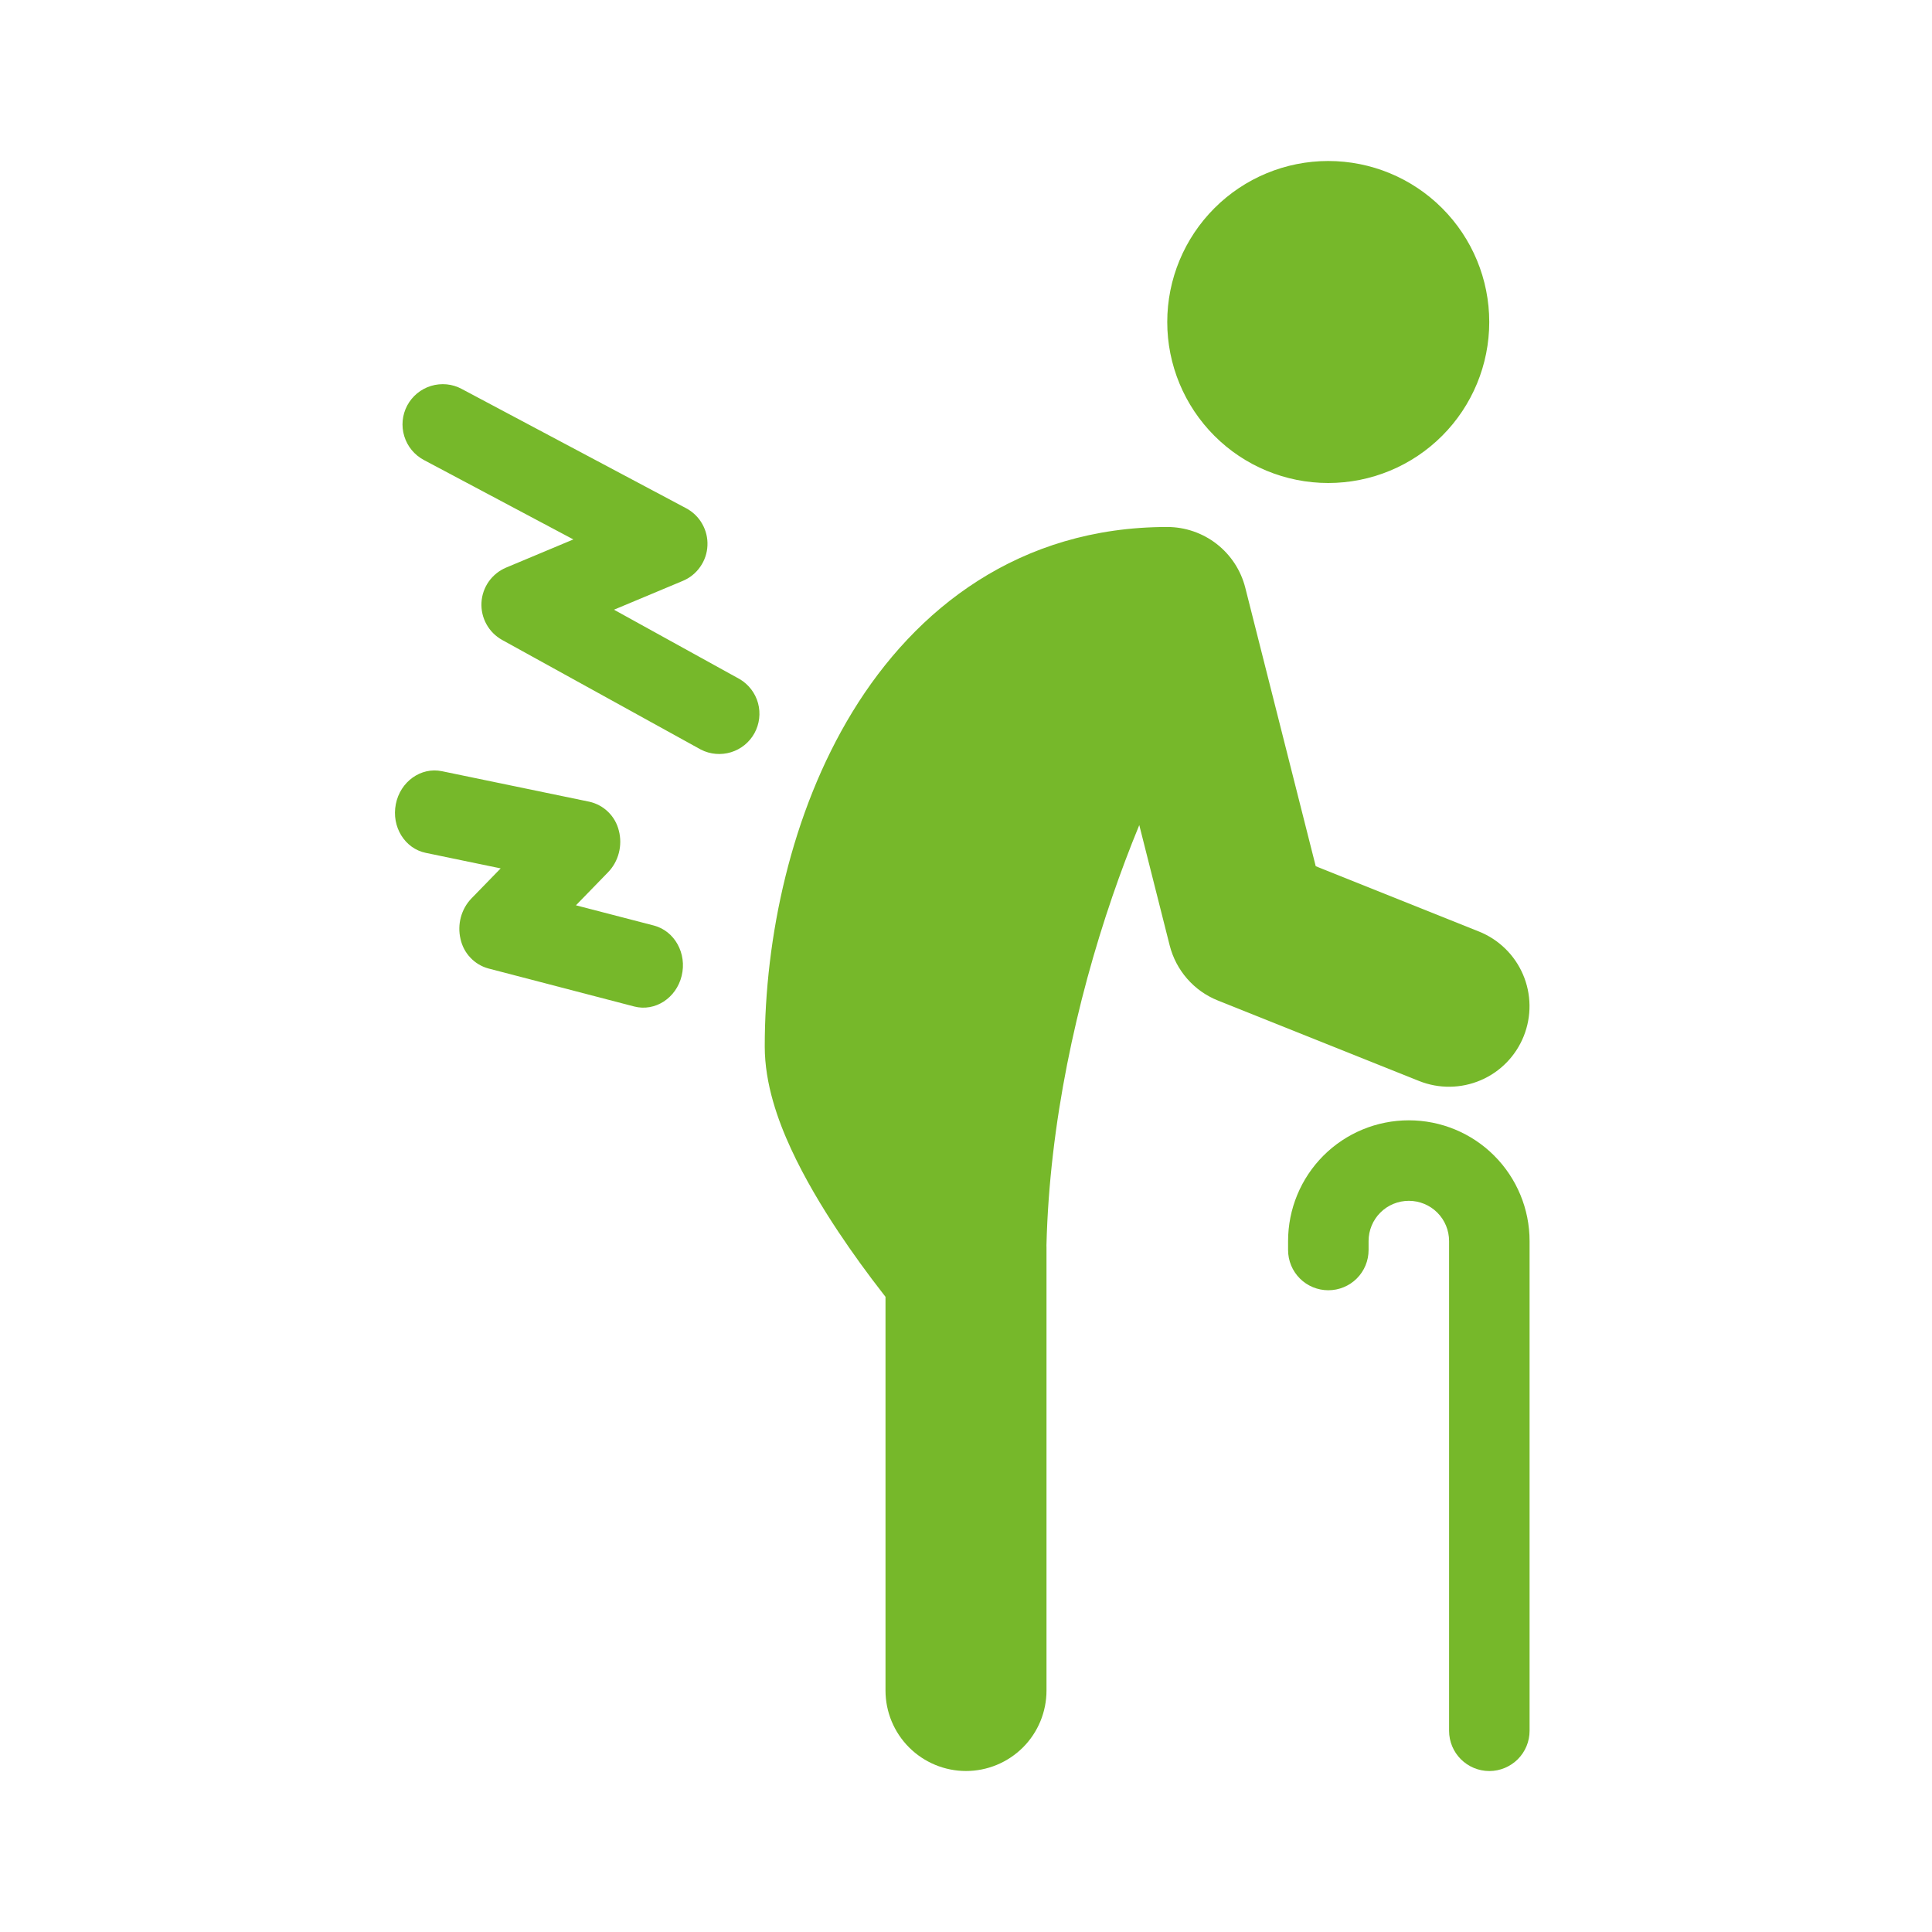
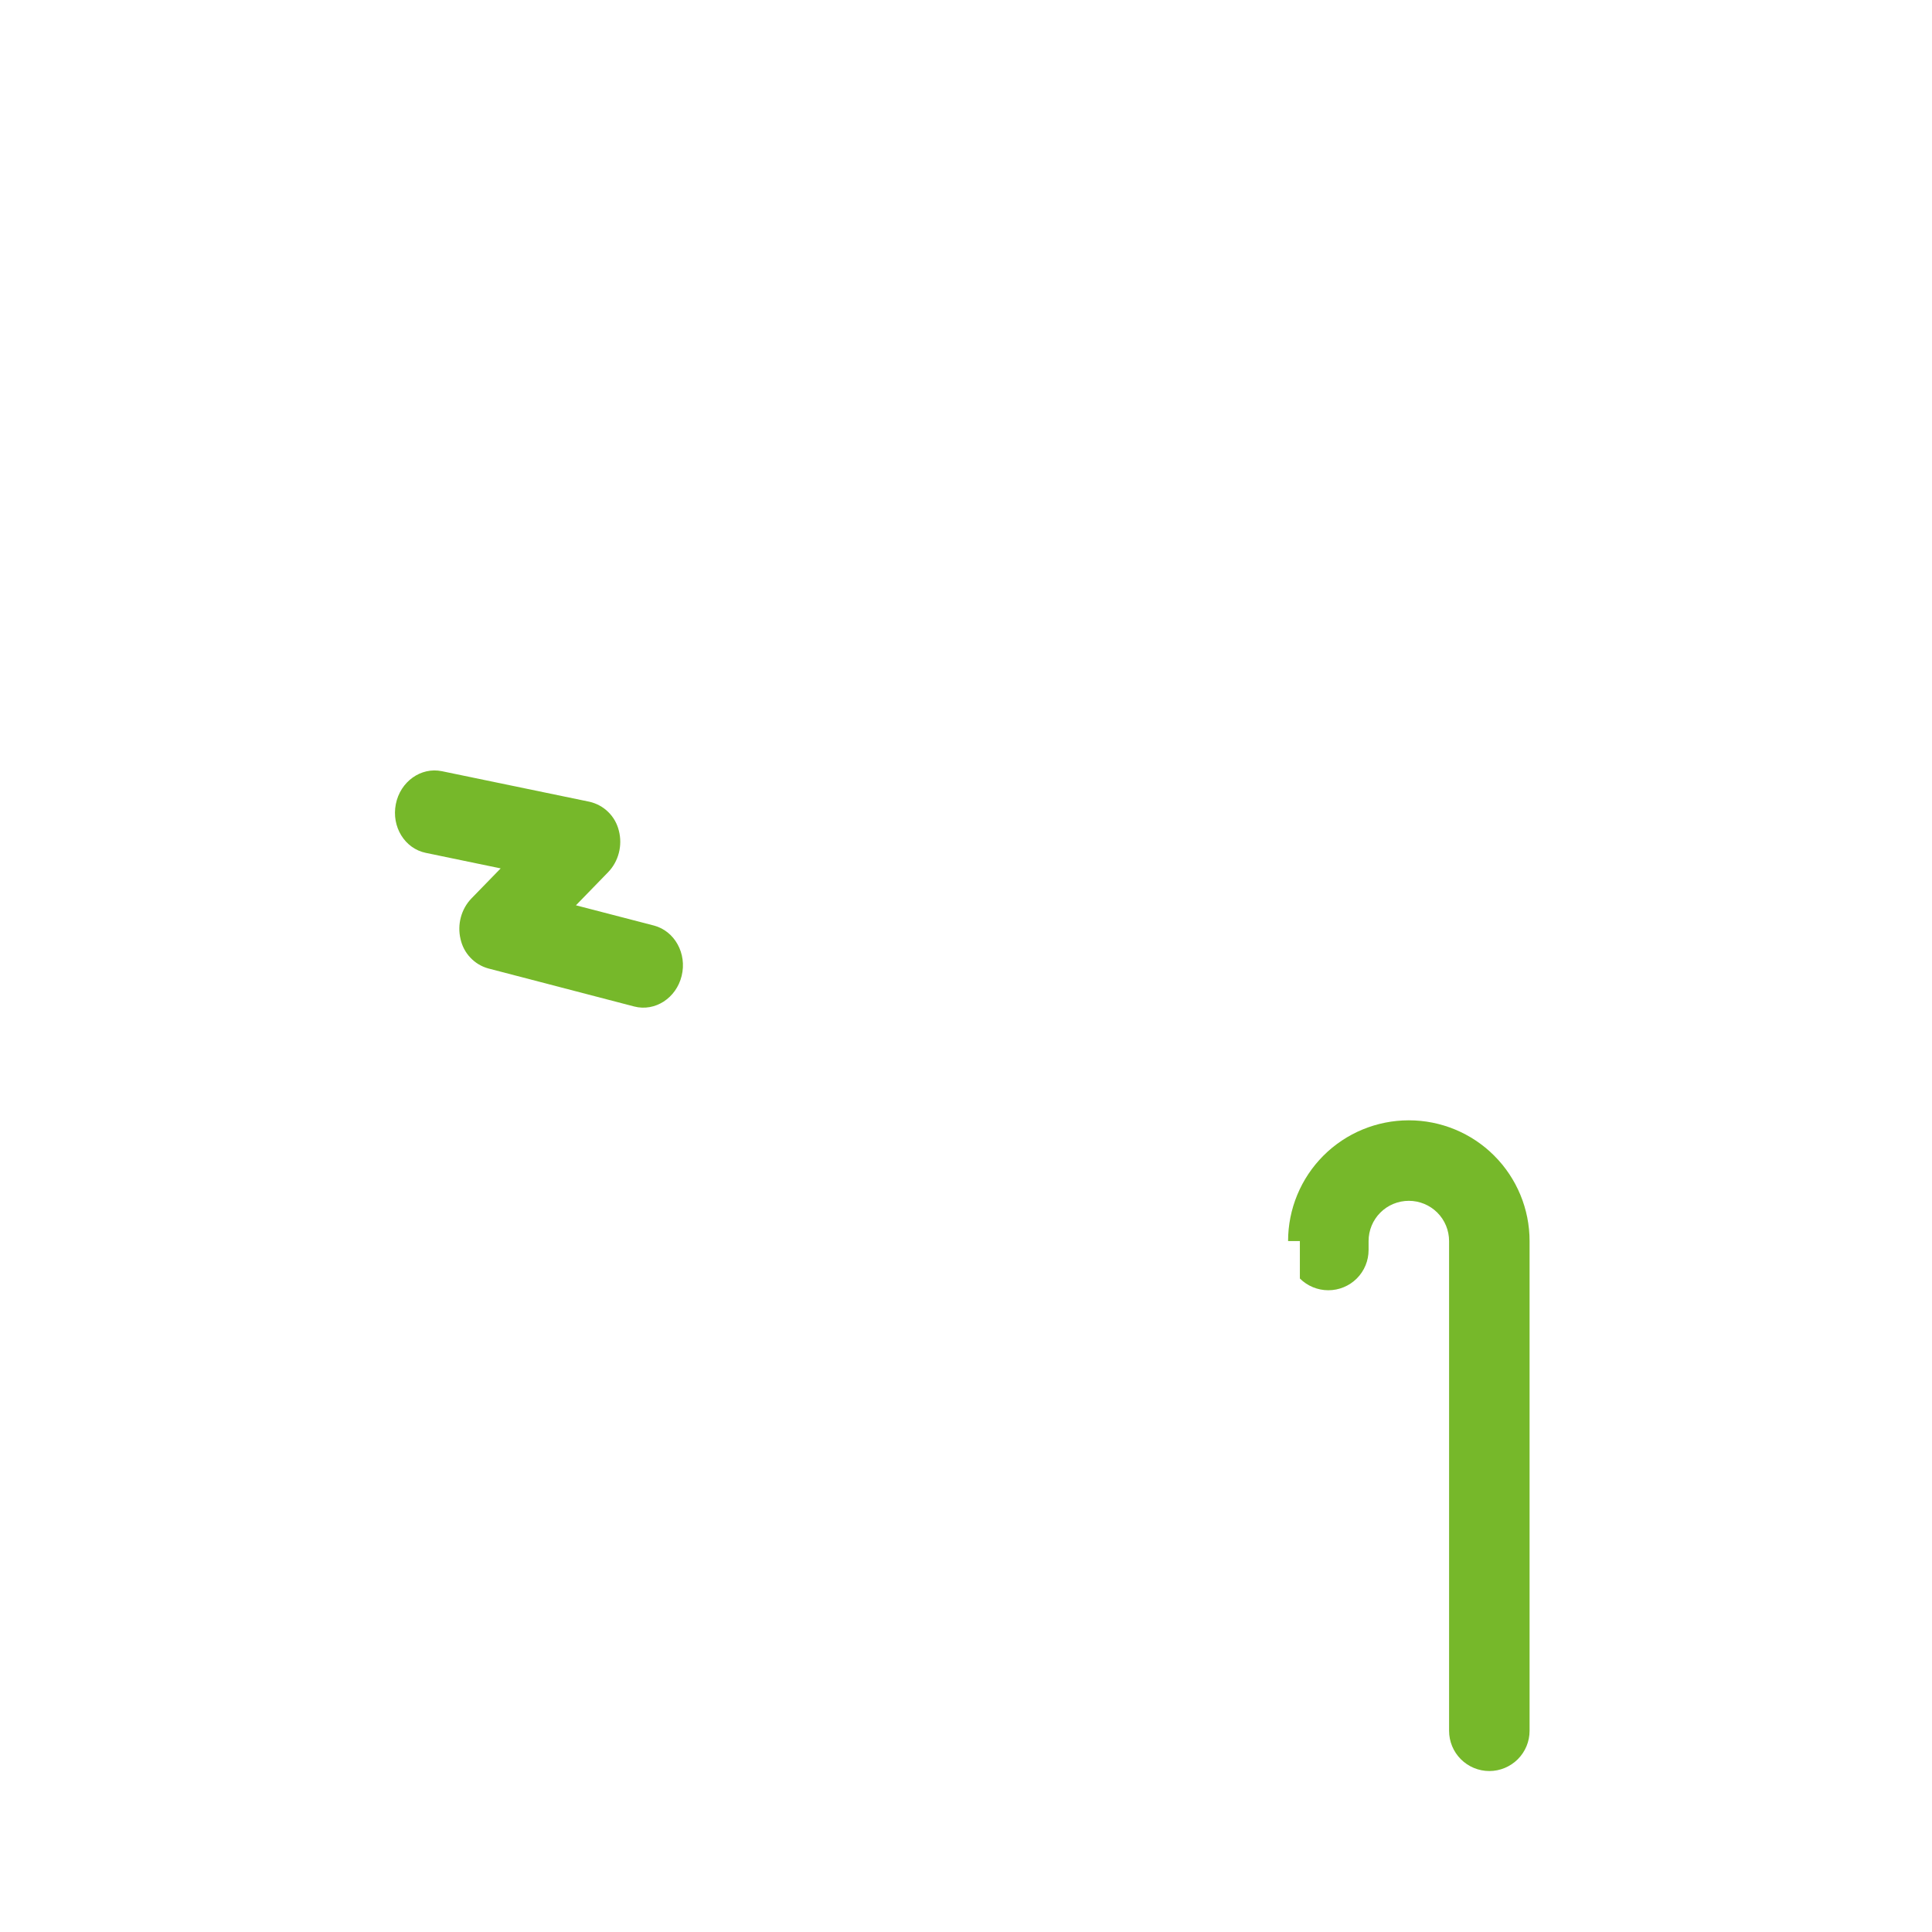
<svg xmlns="http://www.w3.org/2000/svg" width="48" height="48" viewBox="0 0 48 48" fill="none">
-   <path d="M33 12C34.061 12 35.079 11.579 35.829 10.828C36.579 10.078 37 9.061 37 8C37 6.939 36.579 5.922 35.829 5.172C35.079 4.421 34.061 4 33 4C31.939 4 30.922 4.421 30.172 5.172C29.422 5.922 29 6.939 29 8C29 9.061 29.422 10.078 30.172 10.828C30.922 11.579 31.939 12 33 12ZM11.47 9.662C11.354 9.6 11.227 9.562 11.097 9.549C10.966 9.537 10.834 9.55 10.708 9.588C10.454 9.666 10.242 9.841 10.117 10.075C9.993 10.309 9.966 10.583 10.044 10.837C10.121 11.091 10.296 11.303 10.53 11.428L14.245 13.402L12.574 14.102C12.401 14.175 12.252 14.295 12.143 14.448C12.035 14.602 11.972 14.783 11.962 14.971C11.952 15.158 11.995 15.345 12.086 15.509C12.177 15.674 12.313 15.809 12.477 15.9L17.414 18.624C17.645 18.742 17.913 18.765 18.162 18.689C18.41 18.613 18.619 18.444 18.744 18.216C18.869 17.989 18.901 17.722 18.834 17.472C18.766 17.221 18.603 17.007 18.38 16.874L15.254 15.148L16.964 14.432C17.139 14.359 17.289 14.238 17.397 14.082C17.506 13.927 17.568 13.745 17.576 13.556C17.585 13.367 17.54 13.179 17.446 13.015C17.353 12.85 17.214 12.716 17.047 12.627L11.469 9.662H11.47ZM21.179 17.686C22.747 15.119 25.326 13.093 29 13.093C29.445 13.093 29.878 13.242 30.229 13.515C30.58 13.789 30.83 14.171 30.939 14.603L32.689 21.521L36.743 23.143C37.236 23.34 37.63 23.725 37.839 24.212C38.048 24.7 38.054 25.25 37.857 25.743C37.66 26.235 37.276 26.63 36.788 26.838C36.3 27.047 35.75 27.054 35.257 26.857L30.257 24.857C29.964 24.74 29.703 24.555 29.495 24.317C29.288 24.08 29.139 23.797 29.061 23.491L28.305 20.499C28.065 21.082 27.843 21.672 27.638 22.269C26.744 24.875 26.074 27.916 25.999 30.937L26 31V42C26 42.53 25.79 43.039 25.415 43.414C25.039 43.789 24.531 44 24 44C23.47 44 22.961 43.789 22.586 43.414C22.211 43.039 22 42.53 22 42V32.219L21.948 32.152C21.557 31.651 21.184 31.136 20.831 30.607C20.425 29.997 19.991 29.277 19.651 28.539C19.33 27.843 19 26.934 19 26C19 23.3 19.65 20.19 21.179 17.686V17.686Z" fill="#76B82A" />
-   <path d="M32.002 30.834C32.002 30.038 32.318 29.275 32.88 28.712C33.443 28.149 34.206 27.834 35.002 27.834C35.797 27.834 36.561 28.149 37.123 28.712C37.686 29.275 38.002 30.038 38.002 30.834V43.001C38.002 43.266 37.897 43.52 37.709 43.708C37.521 43.895 37.267 44.001 37.002 44.001C36.737 44.001 36.482 43.895 36.295 43.708C36.107 43.52 36.002 43.266 36.002 43.001V30.834C36.002 30.568 35.897 30.314 35.709 30.126C35.521 29.939 35.267 29.834 35.002 29.834C34.737 29.834 34.482 29.939 34.295 30.126C34.107 30.314 34.002 30.568 34.002 30.834V31.056C34.002 31.322 33.897 31.576 33.709 31.764C33.521 31.951 33.267 32.056 33.002 32.056C32.737 32.056 32.482 31.951 32.295 31.764C32.107 31.576 32.002 31.322 32.002 31.056V30.834ZM9.834 19.979C9.944 19.419 10.457 19.052 10.979 19.16L14.645 19.919C14.821 19.959 14.983 20.047 15.112 20.174C15.241 20.3 15.332 20.461 15.375 20.637C15.471 21.005 15.368 21.404 15.106 21.672L14.309 22.492L16.247 22.995C16.762 23.131 17.071 23.689 16.936 24.244C16.801 24.799 16.273 25.14 15.757 25.006L12.132 24.061C11.961 24.014 11.807 23.921 11.686 23.792C11.564 23.664 11.48 23.504 11.442 23.331C11.355 22.968 11.46 22.581 11.715 22.319L12.439 21.575L10.577 21.189C10.056 21.081 9.723 20.54 9.834 19.98V19.979Z" fill="#76B82A" />
+   <path d="M32.002 30.834C32.002 30.038 32.318 29.275 32.88 28.712C33.443 28.149 34.206 27.834 35.002 27.834C35.797 27.834 36.561 28.149 37.123 28.712C37.686 29.275 38.002 30.038 38.002 30.834V43.001C38.002 43.266 37.897 43.52 37.709 43.708C37.521 43.895 37.267 44.001 37.002 44.001C36.737 44.001 36.482 43.895 36.295 43.708C36.107 43.52 36.002 43.266 36.002 43.001V30.834C36.002 30.568 35.897 30.314 35.709 30.126C35.521 29.939 35.267 29.834 35.002 29.834C34.737 29.834 34.482 29.939 34.295 30.126C34.107 30.314 34.002 30.568 34.002 30.834V31.056C34.002 31.322 33.897 31.576 33.709 31.764C33.521 31.951 33.267 32.056 33.002 32.056C32.737 32.056 32.482 31.951 32.295 31.764V30.834ZM9.834 19.979C9.944 19.419 10.457 19.052 10.979 19.16L14.645 19.919C14.821 19.959 14.983 20.047 15.112 20.174C15.241 20.3 15.332 20.461 15.375 20.637C15.471 21.005 15.368 21.404 15.106 21.672L14.309 22.492L16.247 22.995C16.762 23.131 17.071 23.689 16.936 24.244C16.801 24.799 16.273 25.14 15.757 25.006L12.132 24.061C11.961 24.014 11.807 23.921 11.686 23.792C11.564 23.664 11.48 23.504 11.442 23.331C11.355 22.968 11.46 22.581 11.715 22.319L12.439 21.575L10.577 21.189C10.056 21.081 9.723 20.54 9.834 19.98V19.979Z" fill="#76B82A" />
</svg>